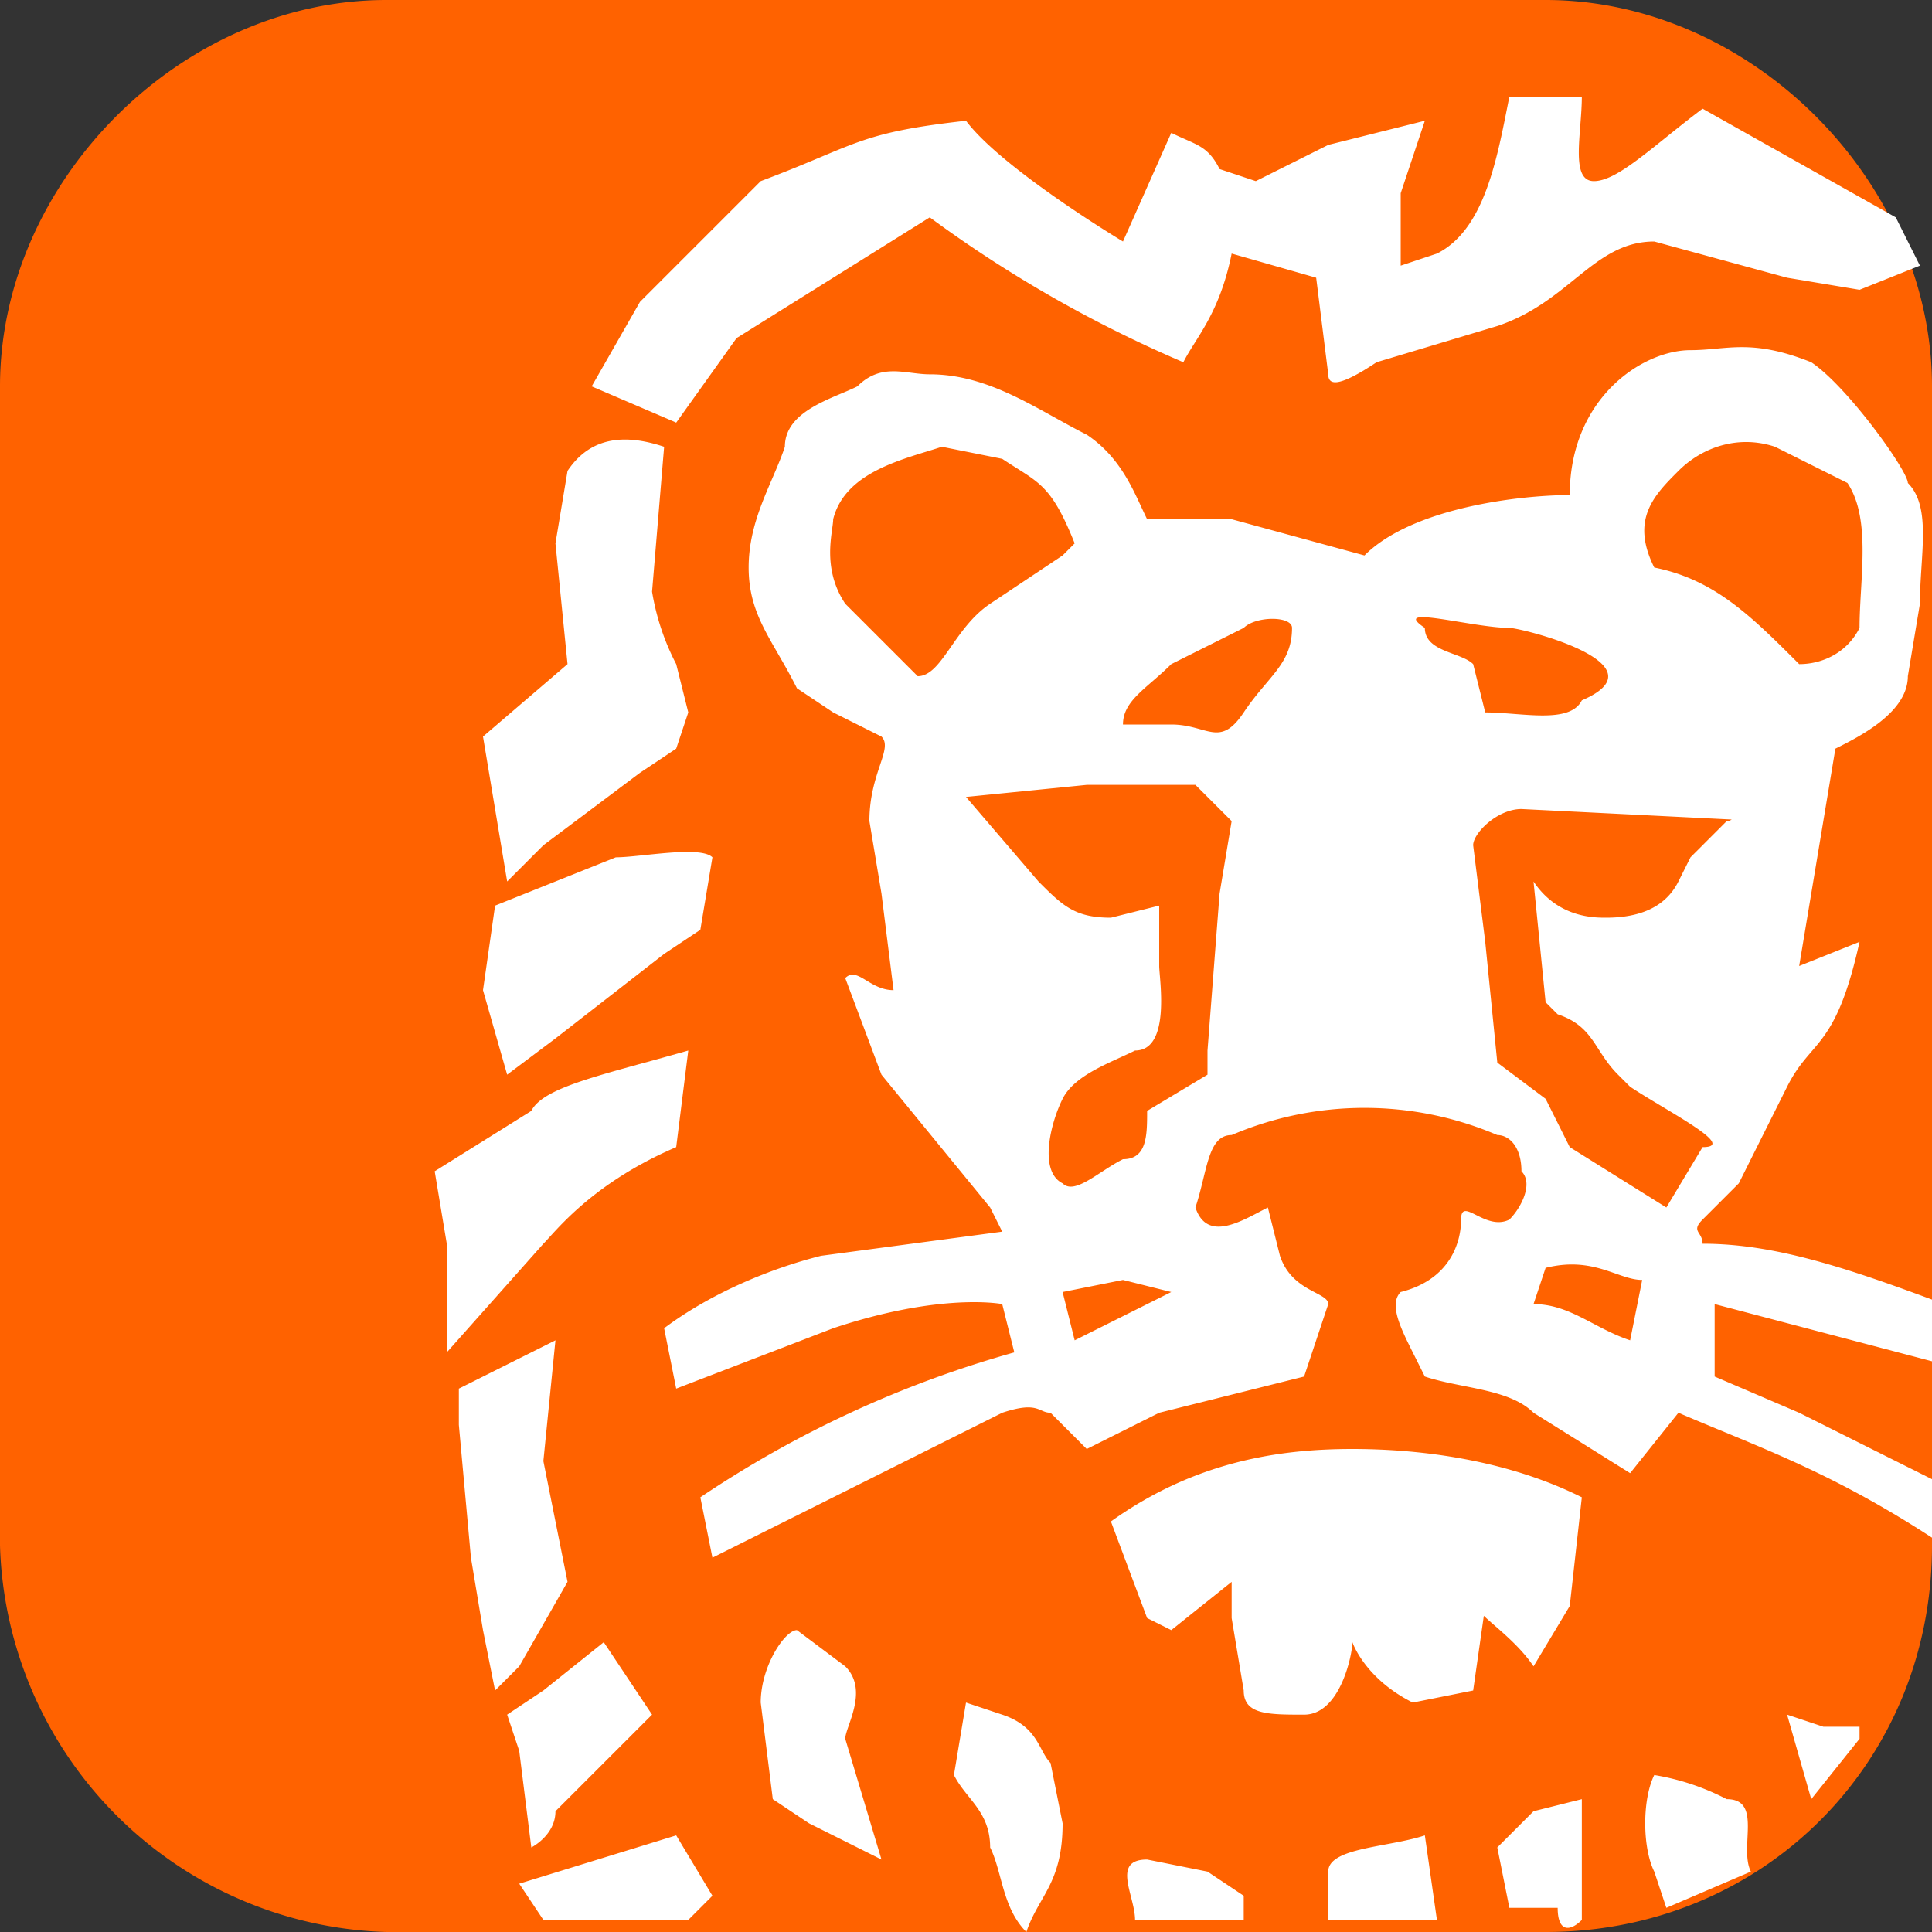
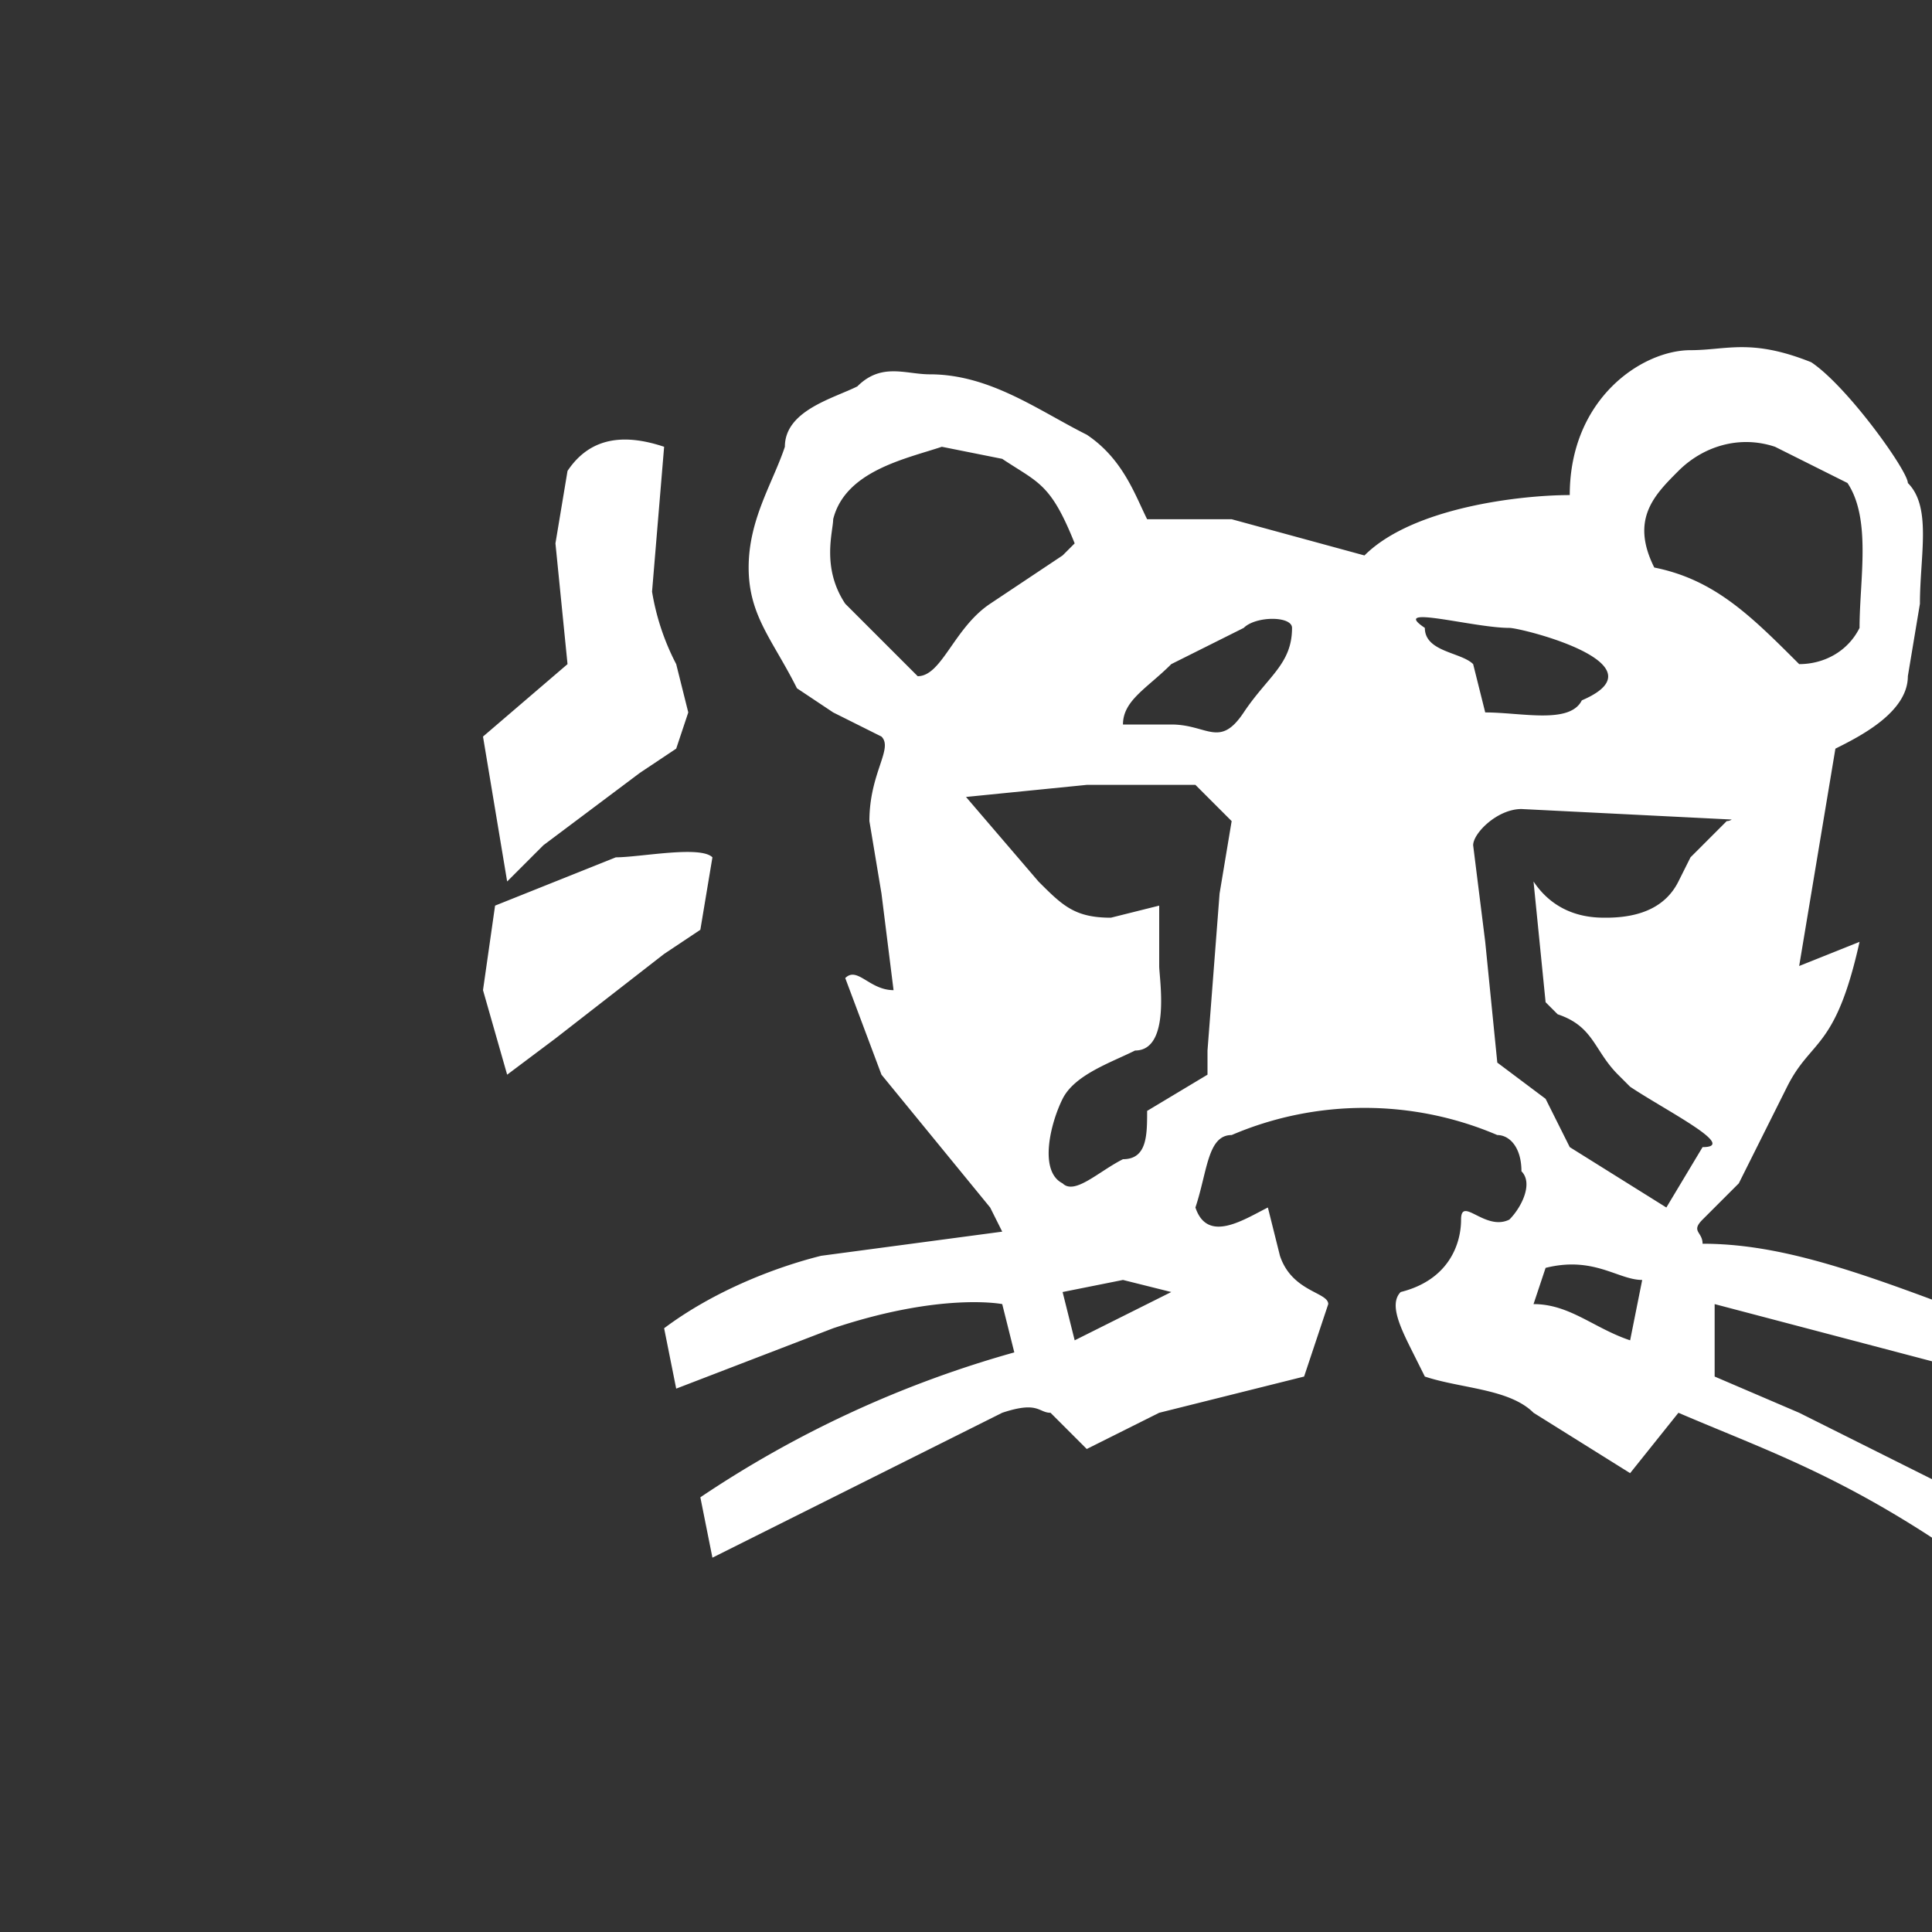
<svg xmlns="http://www.w3.org/2000/svg" viewBox="0 0 16 16" focusable="false">
  <rect x="0" y="0" width="16" height="16" fill="#333333" stroke="none" />
  <g>
-     <path fill="#ff6200" d="M3.2 0h9.6C14.5 0 16 1.5 16 3.2v9.6c0 1.8-1.4 3.2-3.2 3.2H3.2A3.3 3.3 0 0 1 0 12.8V3.2C0 1.5 1.5 0 3.2 0z" />
    <g fill="#fff">
-       <path d="M12.5.8c-.1.5-.2 1.1-.6 1.3l-.3.1v-.6l.2-.6-.8.2-.6.3-.3-.1c-.1-.2-.2-.2-.4-.3l-.4.9s-1-.6-1.3-1c-.9.1-.9.2-1.7.5l-1 1-.4.7.7.3.5-.7 1.6-1A10.5 10.5 0 0 0 9.8 3c.1-.2.3-.4.4-.9l.7.2.1.8c0 .1.1.1.4-.1l1-.3c.6-.2.8-.7 1.3-.7l1.1.3.6.1.5-.2-.2-.4-1.6-.9c-.4.3-.7.6-.9.6-.2 0-.1-.4-.1-.7h-.6zm.2 13l.3-.5.1-.9c-.6-.3-1.3-.4-1.9-.4-.6 0-1.3.1-2 .6l.3.8.2.1.5-.4v.3l.1.6c0 .2.2.2.5.2s.4-.5.4-.6c0 0 .1.3.5.5l.5-.1.1-.7c-.2 0 .2.2.4.5zm-5.7 0l-.4-.3c-.1 0-.3.3-.3.6l.1.8.3.2.6.3-.3-1c0-.1.2-.4 0-.6zm-3.3-2.6l.8-.9c.1-.1.4-.5 1.1-.8l.1-.8c-.7.2-1.2.3-1.3.5l-.8.5.1.6v.9zm5.1 3.9l-.1-.5c-.1-.1-.1-.3-.4-.4l-.3-.1-.1.6c.1.2.3.3.3.6.1.2.1.5.3.7.1-.3.3-.4.3-.9zm-2.9.6l-.3-.5-1.3.4.2.3h1.2l.2-.2zm-1.5-.4s.2-.1.2-.3l.8-.8-.4-.6-.5.4-.3.2.1.3.1.8zm-.6-3.8v.3l.1 1.1.1.6.1.5.2-.2.4-.7-.2-1 .1-1-.8.4zm6.5 4.2l-.3-.2-.5-.1c-.3 0-.1.3-.1.5h.9v-.2zm4.8-1.4l-.3-.1.2.7.4-.5v-.1h-.3zm-.8.6a2 2 0 0 0-.6-.2c-.1.2-.1.6 0 .8l.1.3.7-.3c-.1-.2.1-.6-.2-.6zm-2.5.3c-.3.1-.8.1-.8.3v.4h.9l-.1-.7zm1.3.7v-1l-.4.1-.3.3.1.5h.4c0 .2.1.2.2.1z" />
      <path d="M5.8 12.4l.1.5 2.4-1.2c.3-.1.3 0 .4 0l.3.3.6-.3 1.2-.3.1-.3.1-.3c0-.1-.3-.1-.4-.4l-.1-.4c-.2.1-.5.3-.6 0 .1-.3.1-.6.3-.6.7-.3 1.5-.3 2.2 0 .1 0 .2.1.2.3.1.1 0 .3-.1.4-.2.1-.4-.2-.4 0s-.1.5-.5.6c-.1.1 0 .3.1.5l.1.2c.3.1.7.1.9.3l.8.5.4-.5c.7.3 1.3.5 2.2 1.1v-.5l-1.2-.6-.7-.3v-.6l1.9.5v-.5c-.8-.3-1.4-.5-2-.5 0-.1-.1-.1 0-.2l.3-.3.4-.8c.2-.4.4-.3.6-1.2l-.5.2.1-.6.2-1.2c.2-.1.6-.3.6-.6l.1-.6c0-.4.1-.8-.1-1 0-.1-.5-.8-.8-1-.5-.2-.7-.1-1-.1-.4 0-1 .4-1 1.2-.4 0-1.3.1-1.7.5l-1.1-.3h-.7c-.1-.2-.2-.5-.5-.7-.4-.2-.8-.5-1.3-.5-.2 0-.4-.1-.6.1-.2.1-.6.2-.6.5-.1.3-.3.6-.3 1s.2.6.4 1l.3.2.4.2c.1.1-.1.3-.1.7l.1.6.1.8c-.2 0-.3-.2-.4-.1l.3.8.9 1.1.1.2-1.5.2c-.4.1-.9.3-1.3.6l.1.5 1.3-.5c.9-.3 1.4-.2 1.4-.2l.1.4a9 9 0 0 0-2.6 1.2zm7.7-1.3c-.3-.1-.5-.3-.8-.3l.1-.3c.4-.1.6.1.8.1l-.1.5zm.8-4.3l-.3.3-.1.2c-.1.2-.3.3-.6.3-.1 0-.4 0-.6-.3l.1 1 .1.1c.3.1.3.3.5.5l.1.1c.3.2.9.5.6.5l-.3.5-.8-.5-.2-.4-.4-.3-.1-1-.1-.8c0-.1.2-.3.4-.3l2 .1c-.2-.2-.2 0-.3 0zm-.4-2.9c.2-.2.5-.3.8-.2l.6.3c.2.3.1.8.1 1.2-.1.2-.3.3-.5.3-.4-.4-.7-.7-1.2-.8-.2-.4 0-.6.2-.8zm-1.4 1.3c.1 0 1.3.3.6.6-.1.2-.5.1-.8.1l-.1-.4c-.1-.1-.4-.1-.4-.3-.3-.2.4 0 .7 0zm-3.2 5.7l-.4.2-.1-.4.5-.1.4.1-.4.2zm.4-5.4l.6-.3c.1-.1.4-.1.4 0 0 .3-.2.4-.4.7-.2.3-.3.1-.6.1h-.4c0-.2.2-.3.4-.5zm-2.1.1L7 5c-.2-.3-.1-.6-.1-.7.1-.4.6-.5.9-.6l.5.1c.3.2.4.2.6.7l-.1.1-.6.4c-.3.2-.4.6-.6.6zm.4 1l1-.1h.9l.3.3-.1.6-.1 1.3v.2l-.5.3c0 .2 0 .4-.2.4-.2.1-.4.3-.5.2-.2-.1-.1-.5 0-.7.1-.2.4-.3.6-.4.3 0 .2-.6.2-.7v-.5l-.4.1c-.3 0-.4-.1-.6-.3L8 6.6zm-3.8.7l.3-.3.8-.6.3-.2.1-.3-.1-.4a2 2 0 0 1-.2-.6l.1-1.2c-.3-.1-.6-.1-.8.2l-.1.6.1 1-.7.6.2 1.2zm0 1.6l.4-.3.9-.7.3-.2.1-.6c-.1-.1-.6 0-.8 0l-1 .4-.1.7.2.7z" />
    </g>
  </g>
</svg>